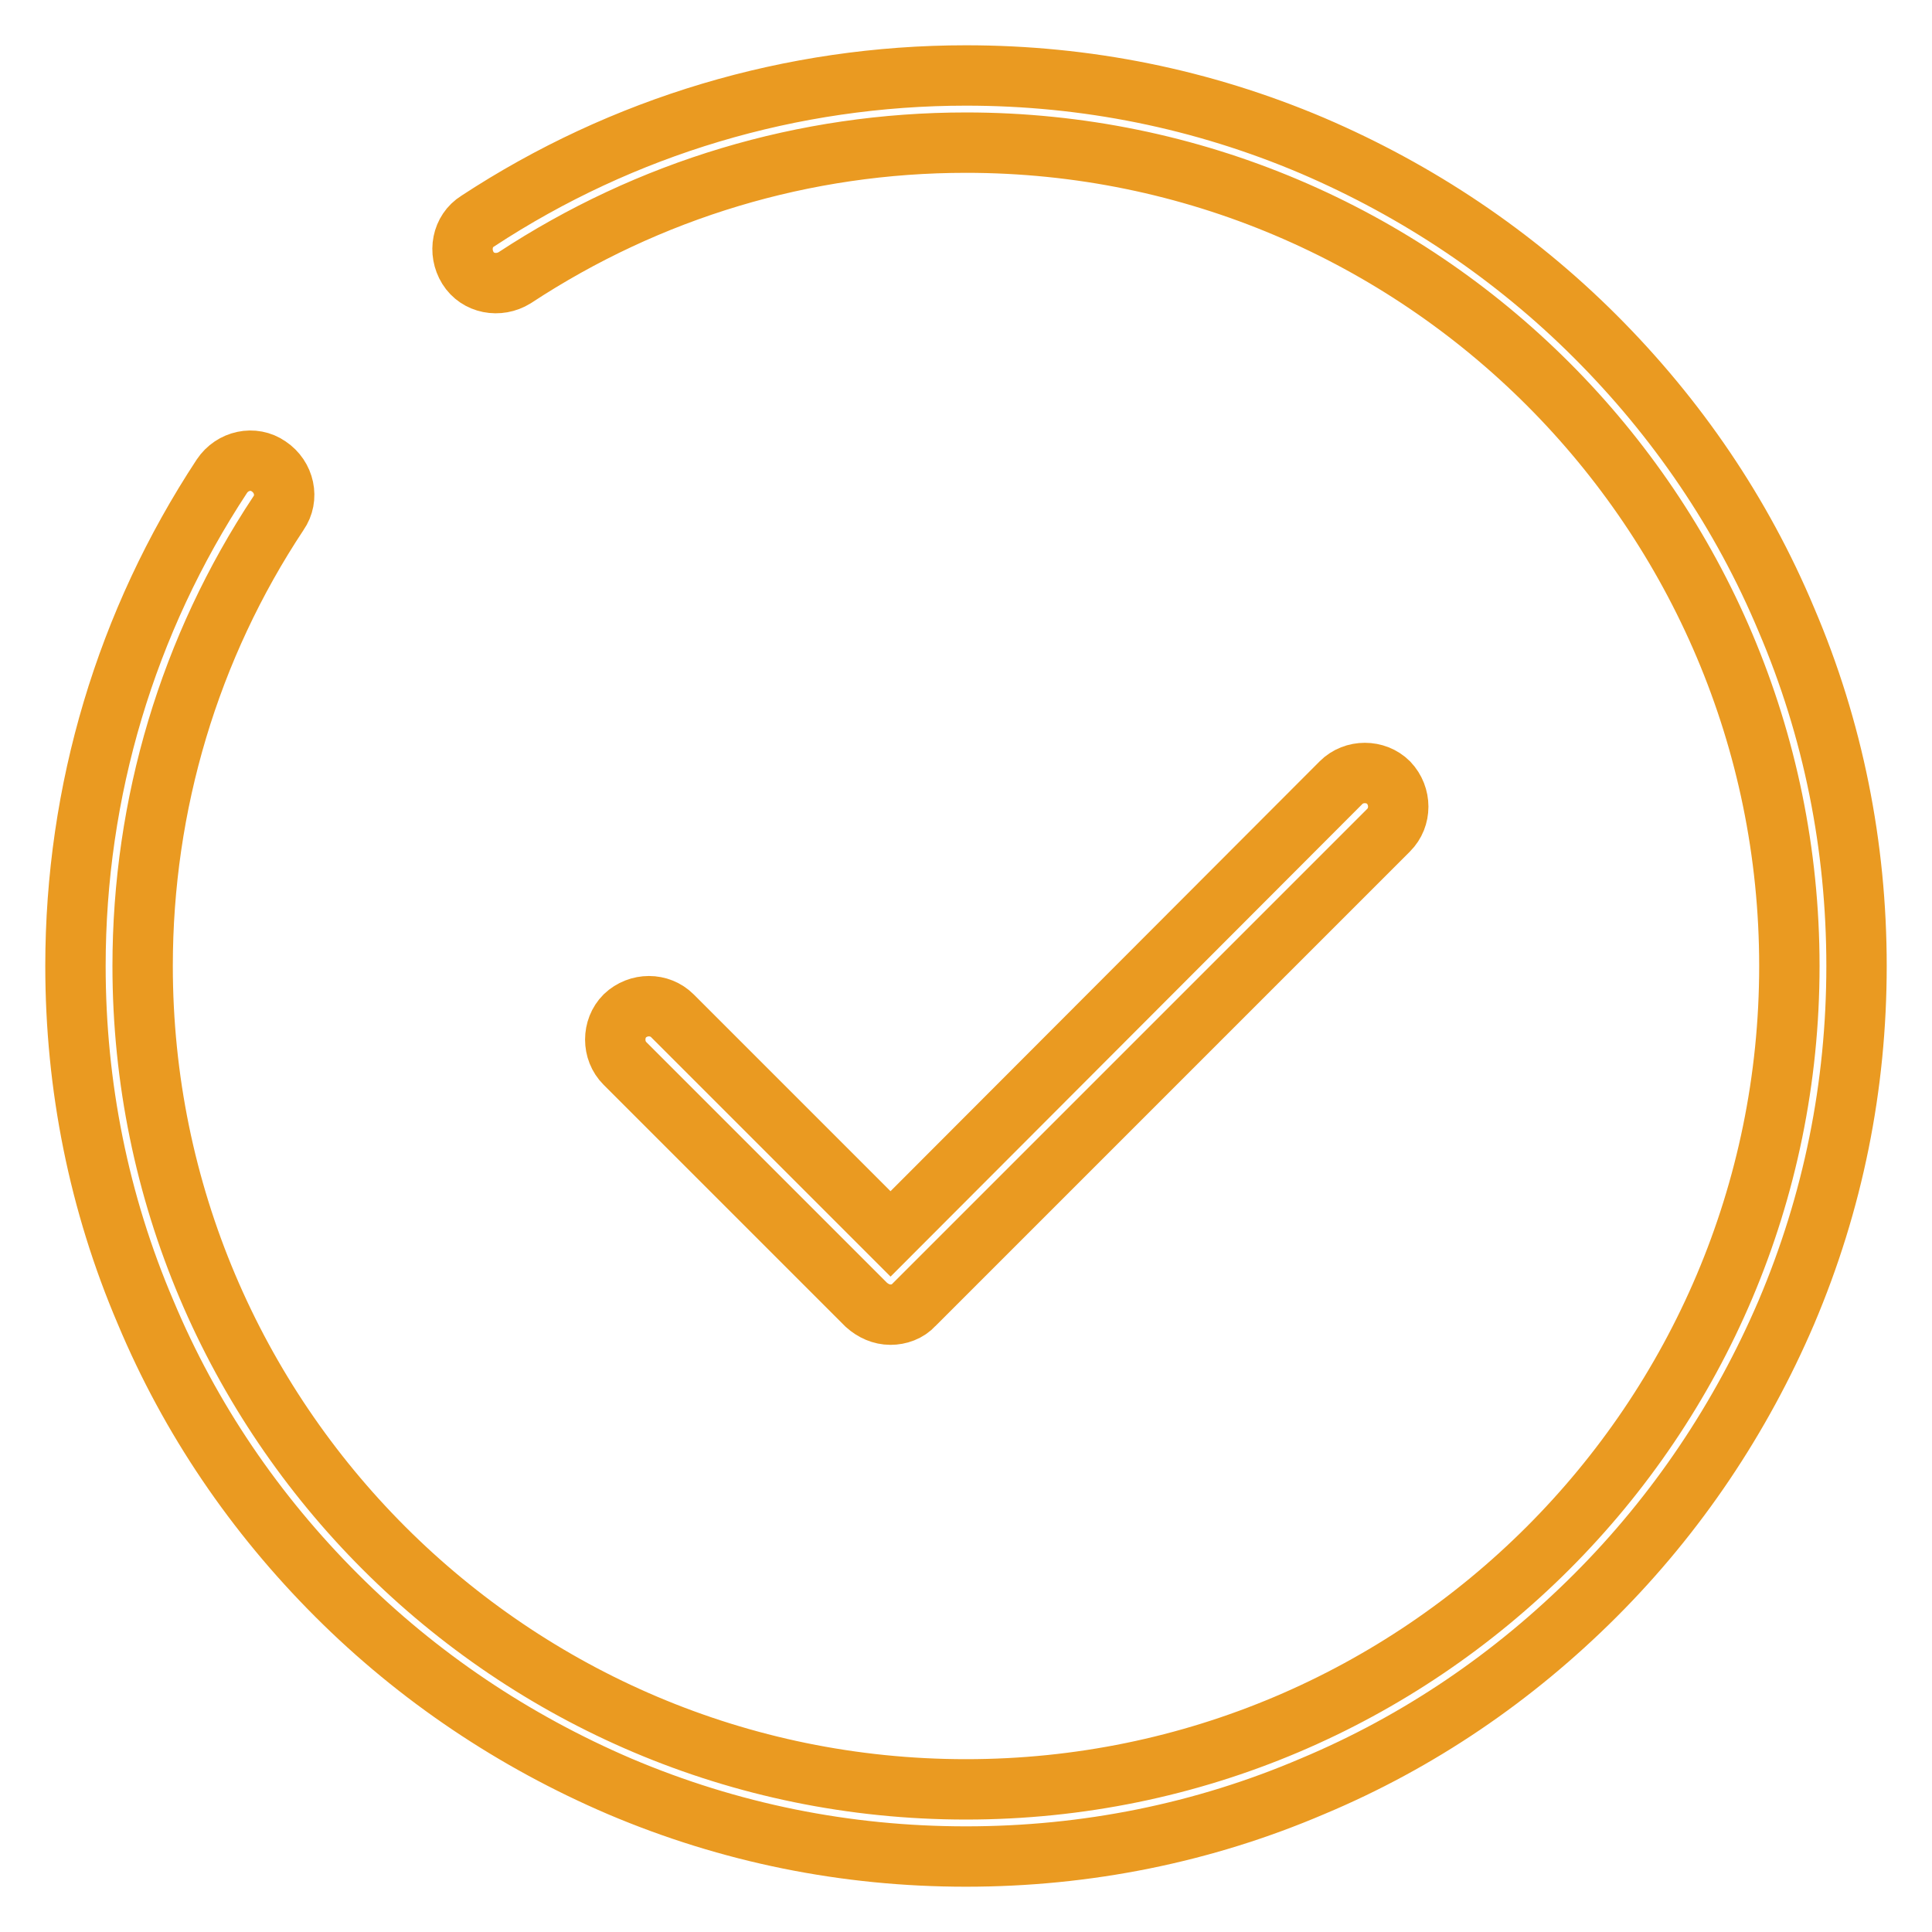
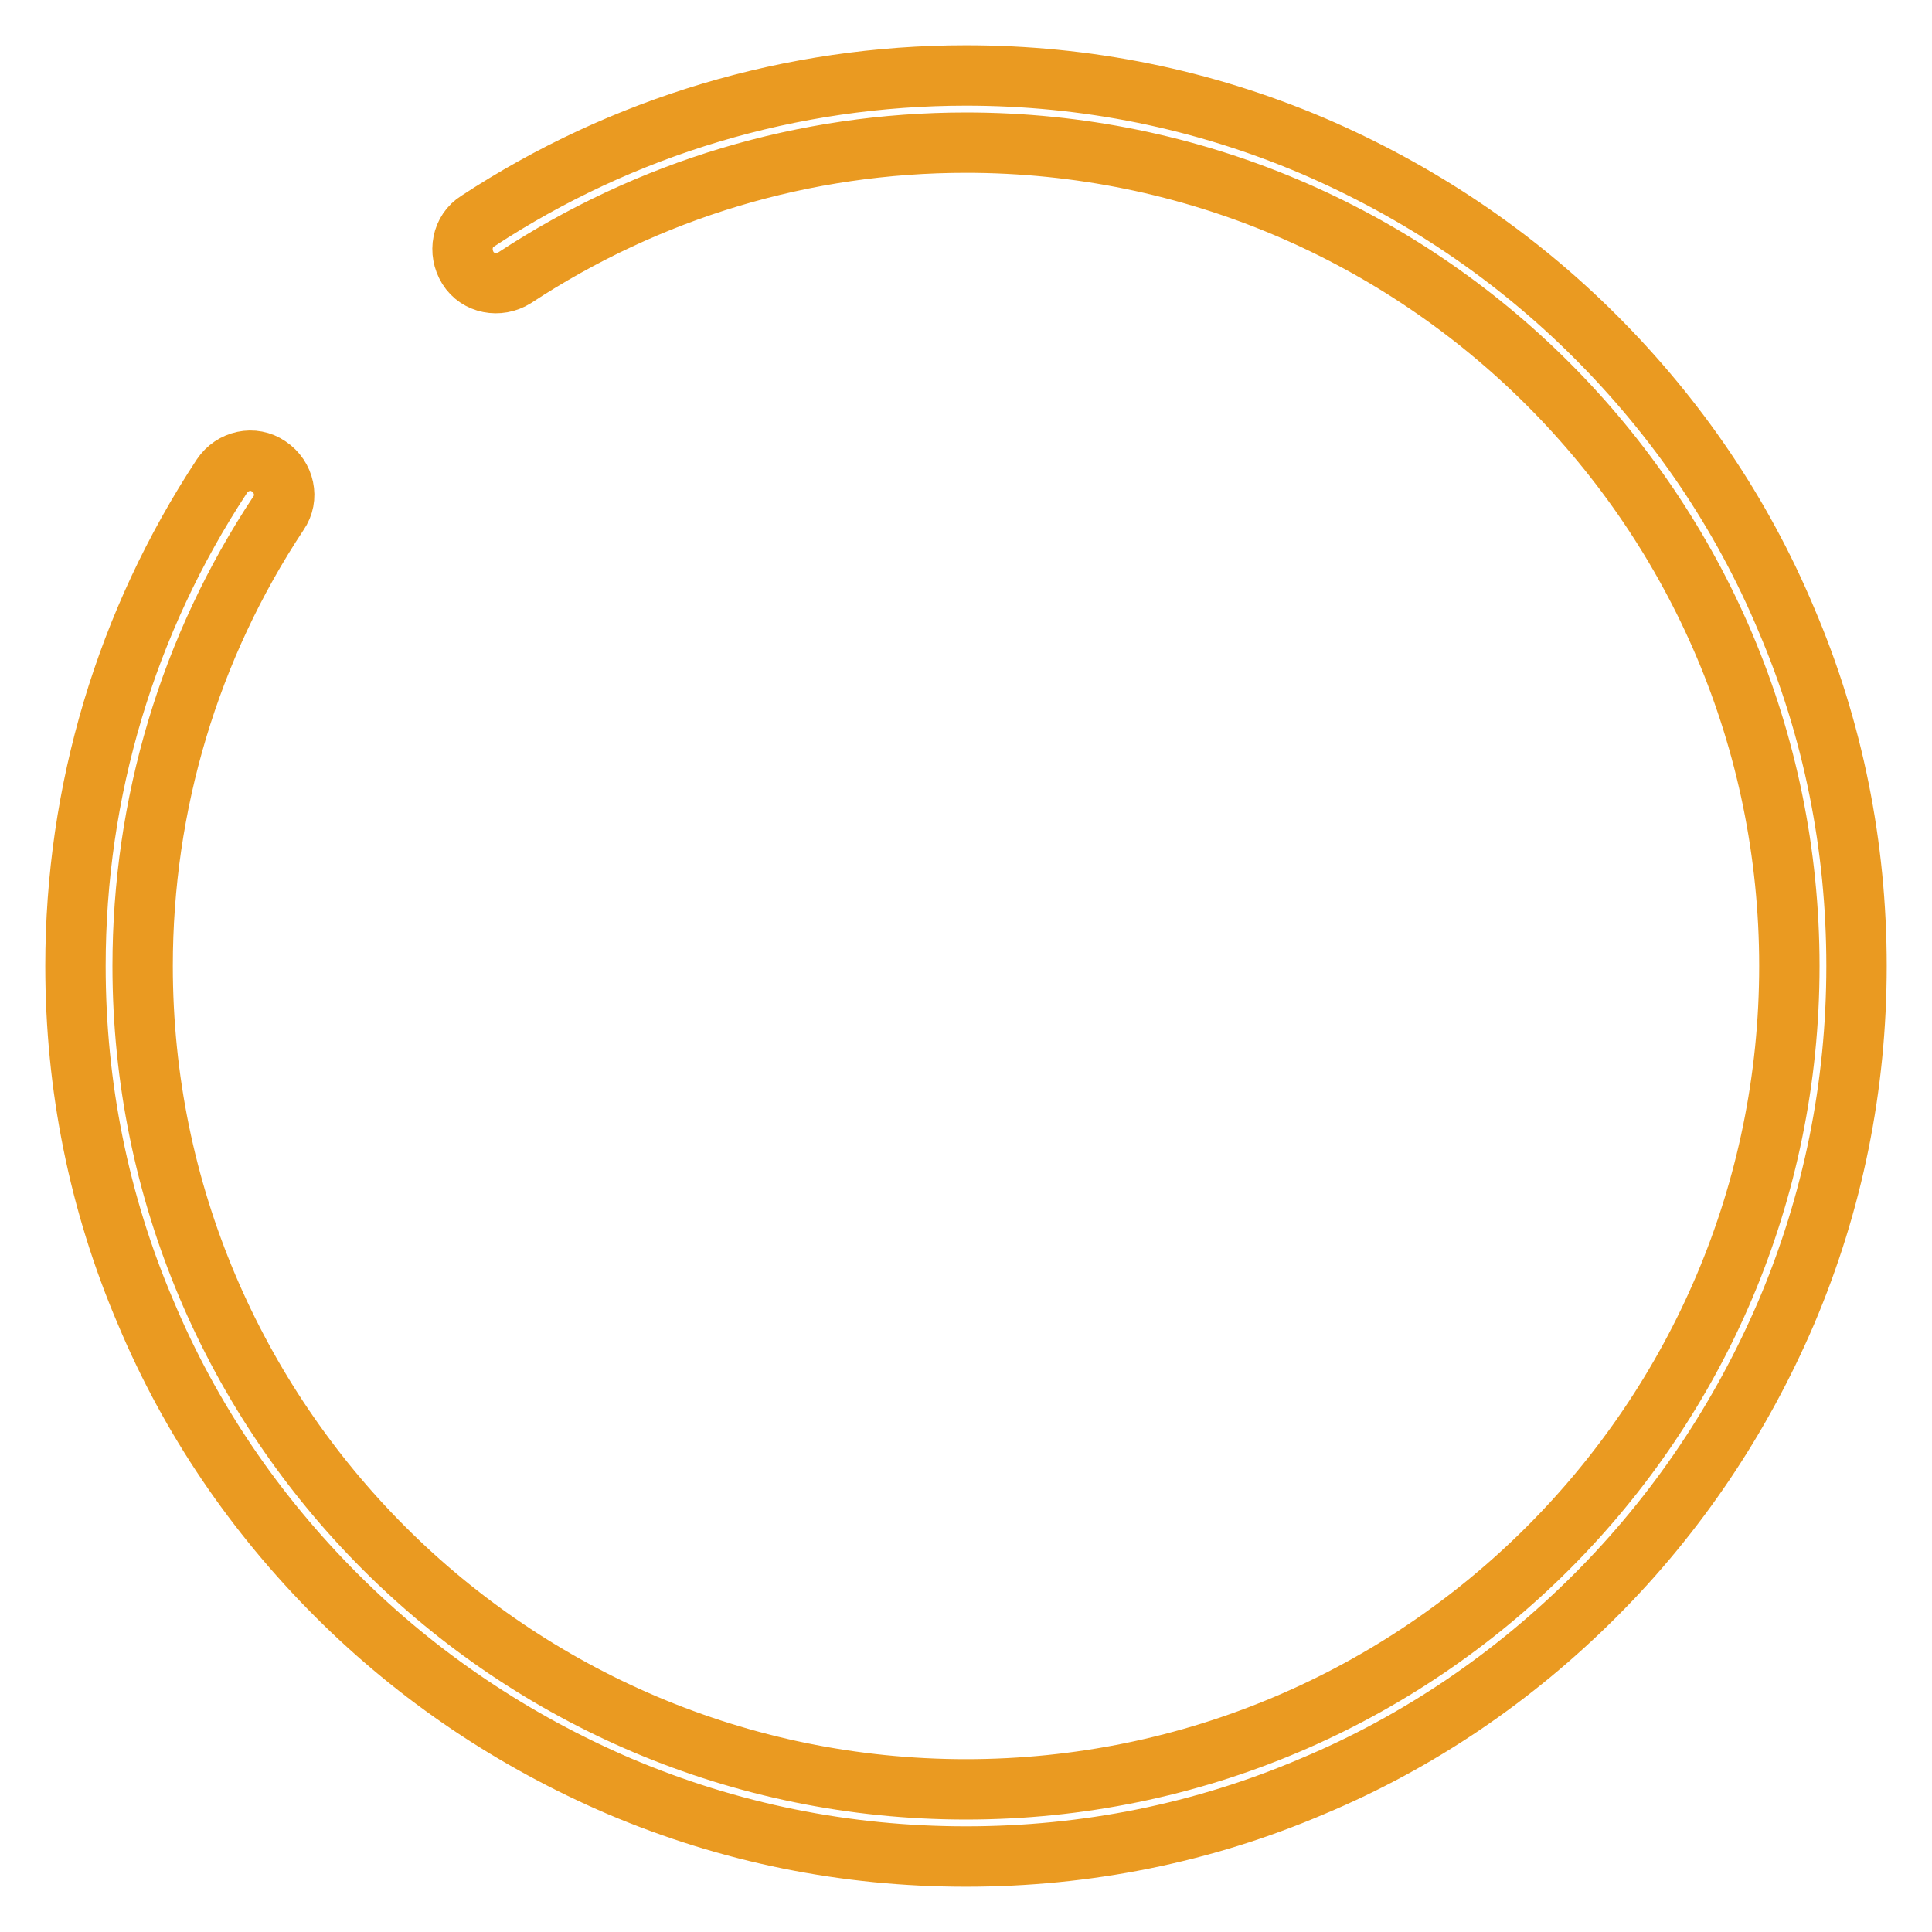
<svg xmlns="http://www.w3.org/2000/svg" version="1.1" x="0px" y="0px" viewBox="0 0 256 256" enable-background="new 0 0 256 256" xml:space="preserve">
  <g>
    <path stroke-width="8" fill-opacity="0" stroke="#ea9a21" d="M236.7,82.1c-5.9-14.1-14.5-26.7-25.3-37.5c-10.8-10.8-23.5-19.3-37.5-25.3c-14.6-6.2-30-9.3-45.9-9.3 c-23.1,0-45.5,6.7-64.7,19.3c-2.1,1.3-2.6,4.1-1.3,6.2c1.3,2.1,4.1,2.6,6.2,1.3C86,25.1,106.6,18.9,128,18.9 c60.2,0,109.1,48.9,109.1,109.1c0,60.2-48.9,109.1-109.1,109.1c-60.2,0-109.1-48.9-109.1-109.1c0-21.4,6.2-42.2,18-60 c1.4-2,0.8-4.8-1.3-6.2c-2-1.4-4.8-0.8-6.2,1.3C16.7,82.4,10,104.8,10,128c0,15.9,3.1,31.4,9.3,45.9c5.9,14.1,14.5,26.7,25.3,37.5 c10.8,10.8,23.5,19.3,37.5,25.3c14.6,6.2,30,9.3,45.9,9.3c15.9,0,31.4-3.1,45.9-9.3c14.1-5.9,26.7-14.5,37.5-25.3 c10.8-10.8,19.3-23.5,25.3-37.5c6.2-14.6,9.3-30,9.3-45.9C246,112.1,242.9,96.6,236.7,82.1z" />
-     <path stroke-width="8" fill-opacity="0" stroke="#ea9a21" d="M118,174.2c1.1,0,2.3-0.4,3.1-1.3L184,110c1.7-1.7,1.7-4.5,0-6.3c-1.7-1.7-4.6-1.7-6.3,0L118,163.5 l-28.9-28.9c-1.7-1.7-4.5-1.7-6.3,0c-1.7,1.7-1.7,4.6,0,6.3l32,32C115.7,173.7,116.8,174.2,118,174.2z" />
  </g>
</svg>